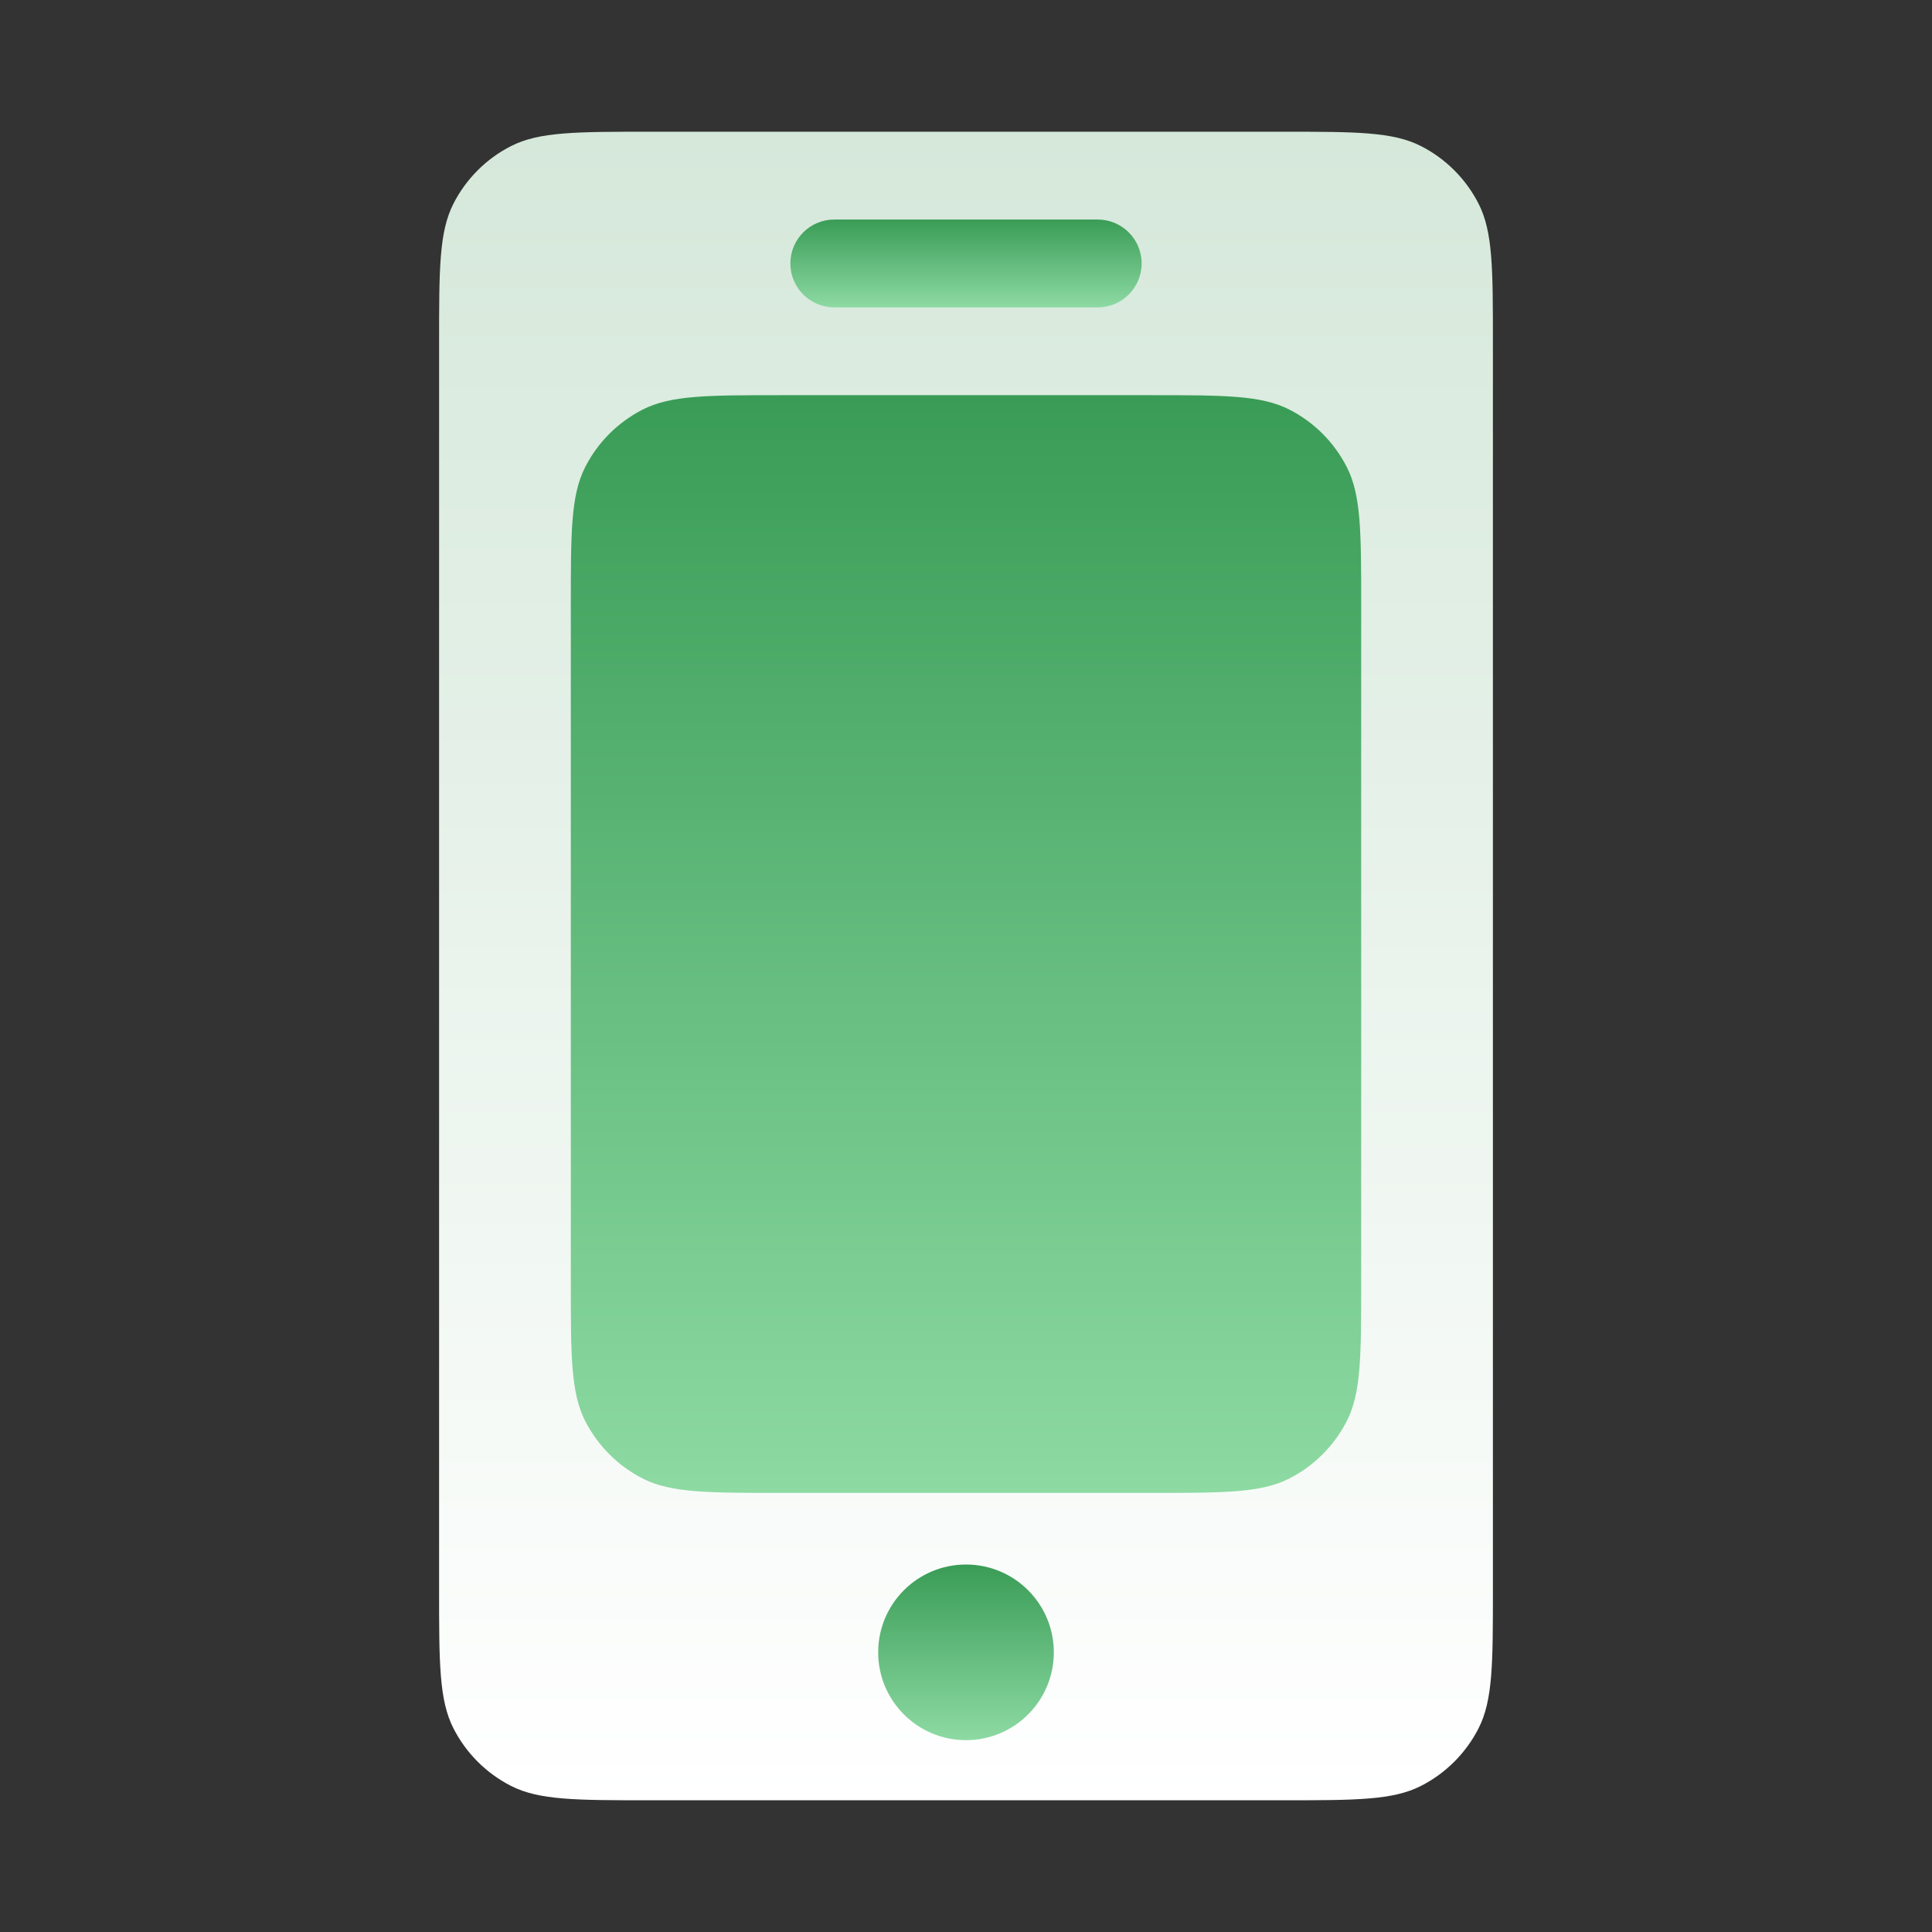
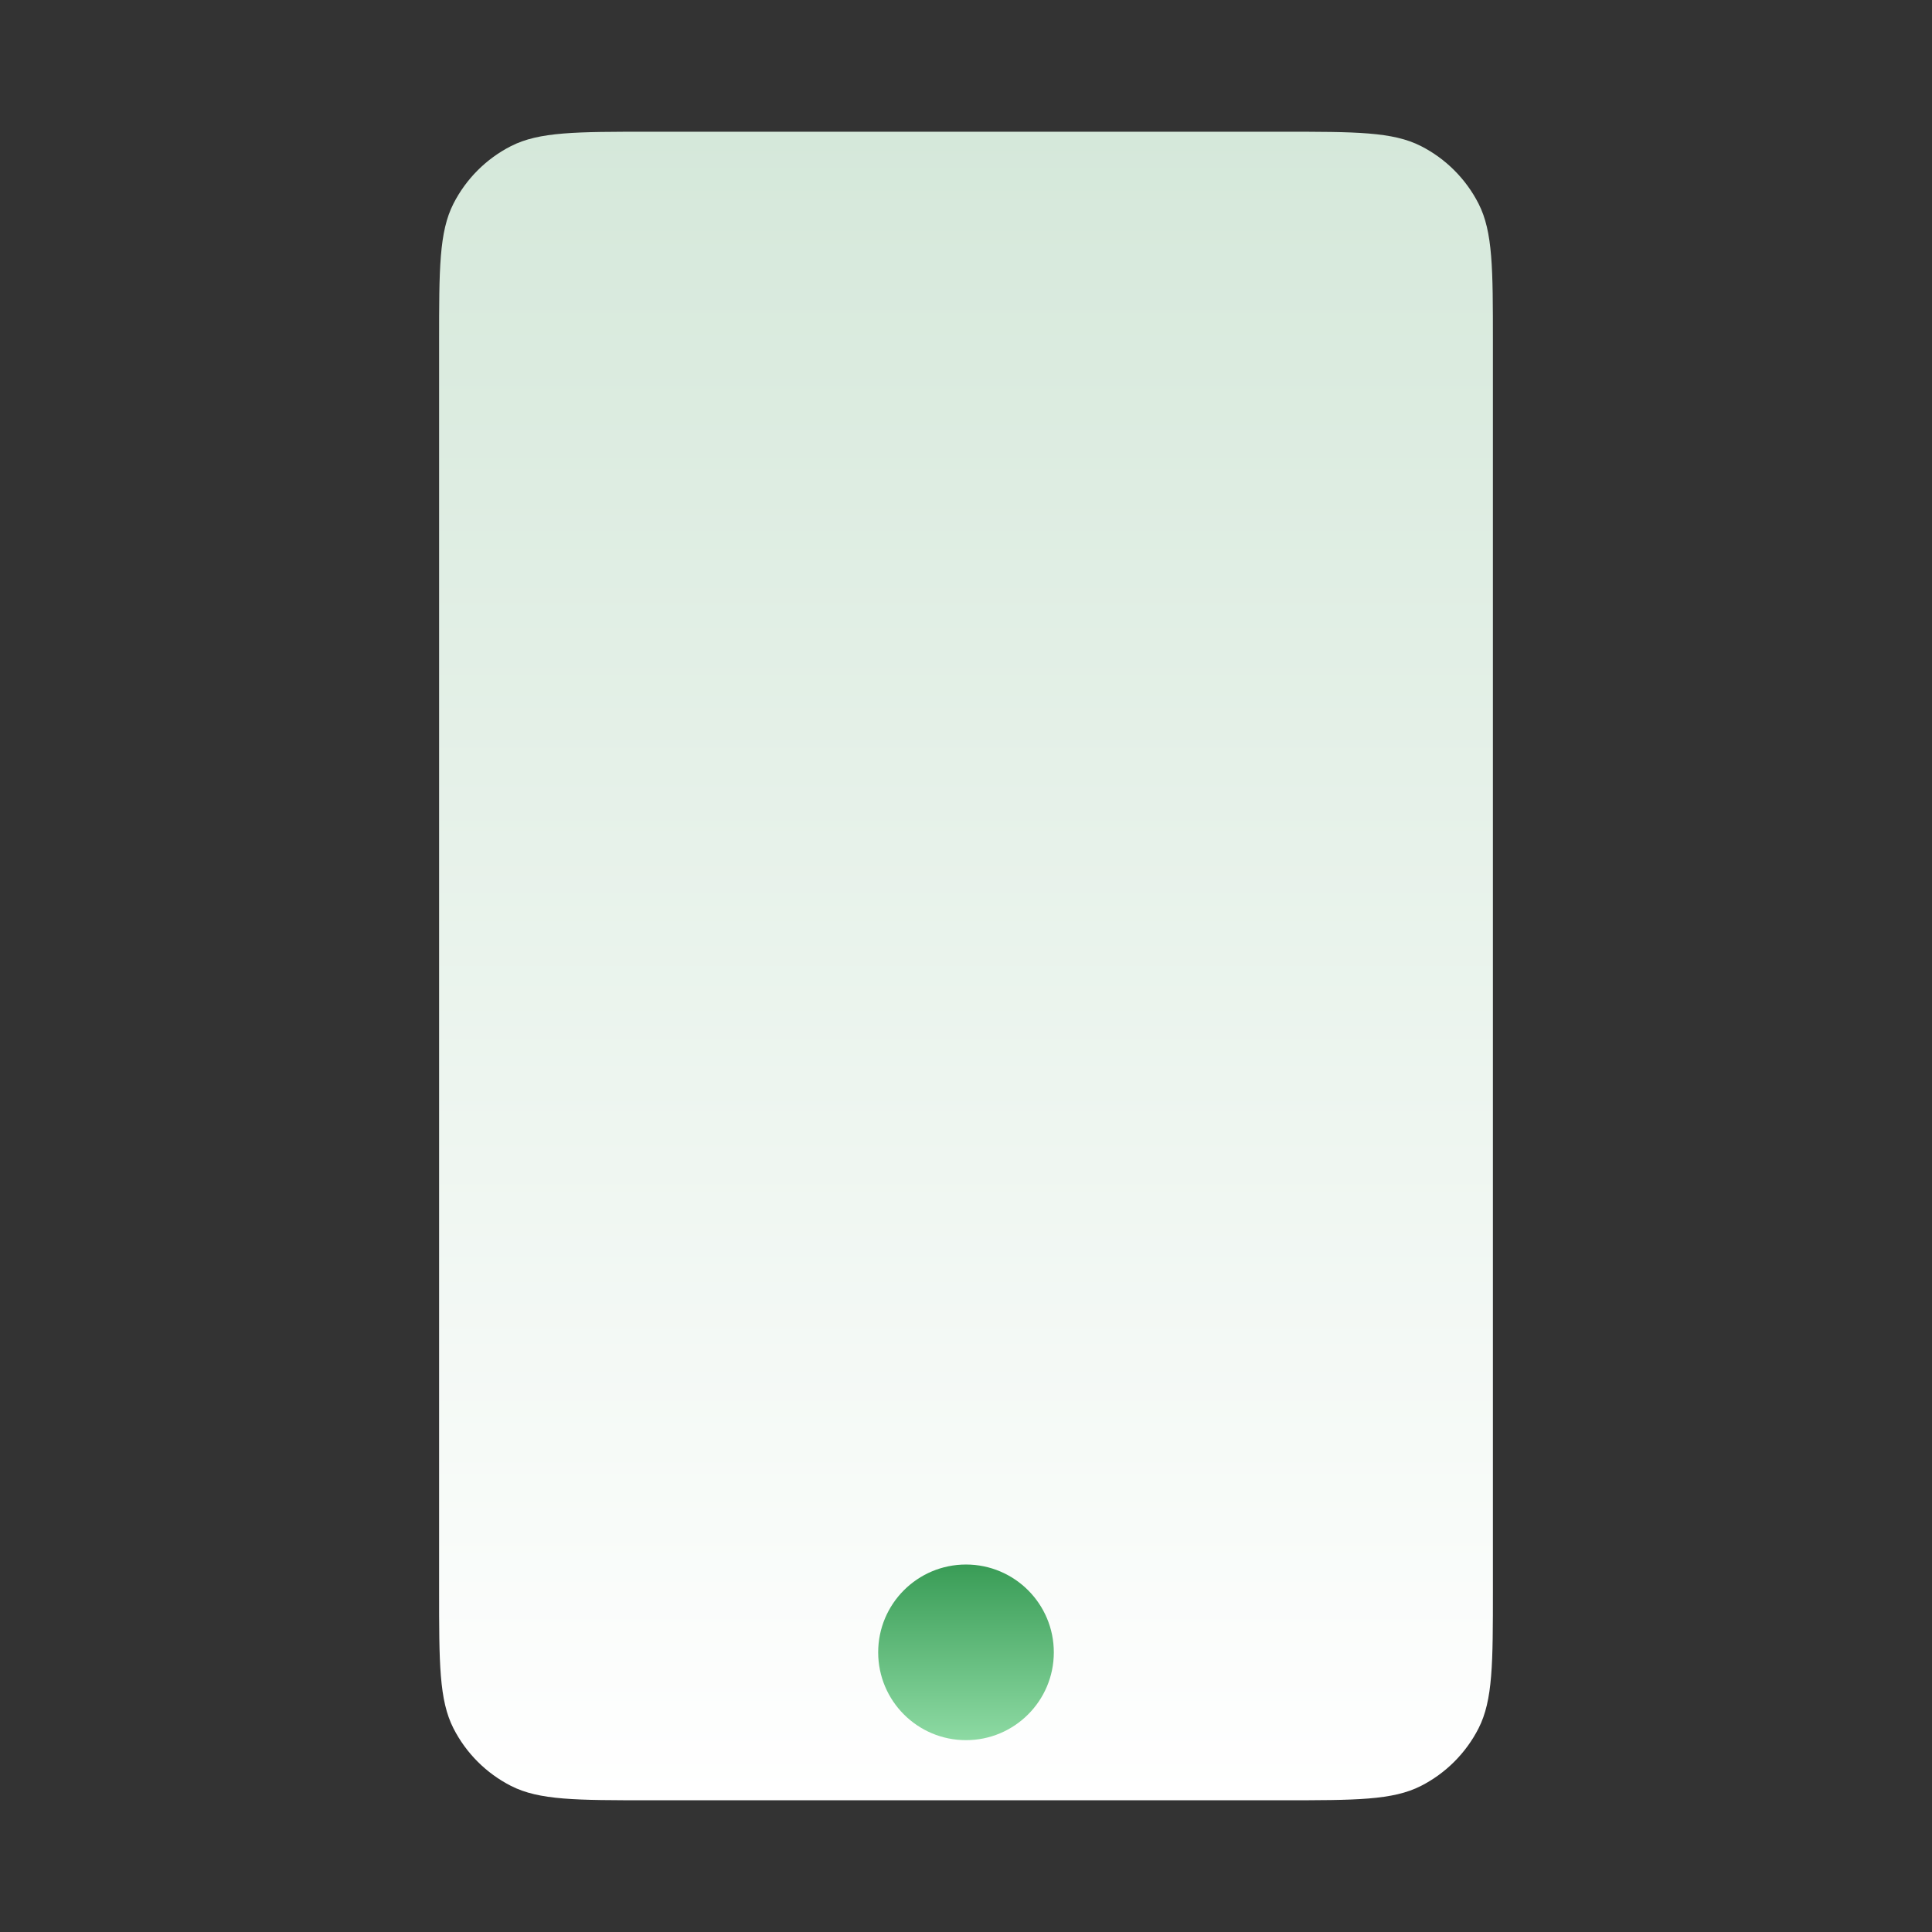
<svg xmlns="http://www.w3.org/2000/svg" width="44" height="44" viewBox="0 0 44 44" fill="none">
  <rect x="0" y="0" width="44" height="44" fill="#333333" stroke="none" />
  <path d="M10 7.8C10 6.12 10 5.28 10.327 4.638C10.615 4.074 11.073 3.615 11.638 3.327C12.28 3 13.12 3 14.8 3H29.2C30.88 3 31.72 3 32.362 3.327C32.926 3.615 33.385 4.074 33.673 4.638C34 5.28 34 6.12 34 7.8V36.2C34 37.88 34 38.72 33.673 39.362C33.385 39.926 32.926 40.385 32.362 40.673C31.72 41 30.88 41 29.2 41H14.8C13.12 41 12.28 41 11.638 40.673C11.073 40.385 10.615 39.926 10.327 39.362C10 38.72 10 37.88 10 36.2V7.8Z" fill="url(#paint0_linear_1978_2487)" />
-   <path d="M17.8 34C16.12 34 15.28 34 14.638 33.673C14.073 33.385 13.615 32.926 13.327 32.362C13 31.72 13 30.88 13 29.2L13 13.8C13 12.12 13 11.28 13.327 10.638C13.615 10.073 14.073 9.615 14.638 9.327C15.28 9 16.12 9 17.8 9L26.2 9C27.88 9 28.72 9 29.362 9.327C29.927 9.615 30.385 10.073 30.673 10.638C31 11.28 31 12.12 31 13.8V29.2C31 30.88 31 31.72 30.673 32.362C30.385 32.926 29.927 33.385 29.362 33.673C28.72 34 27.88 34 26.2 34H17.8Z" fill="url(#paint1_linear_1978_2487)" />
  <circle cx="22" cy="37.631" r="2" fill="url(#paint2_linear_1978_2487)" />
-   <path d="M19 7C18.448 7 18 6.552 18 6C18 5.448 18.448 5 19 5L25 5C25.552 5 26 5.448 26 6C26 6.552 25.552 7 25 7L19 7Z" fill="url(#paint3_linear_1978_2487)" />
  <defs>
    <linearGradient id="paint0_linear_1978_2487" x1="22" y1="3" x2="22" y2="41" gradientUnits="userSpaceOnUse">
      <stop stop-color="#D5E8DA" />
      <stop offset="1" stop-color="white" />
    </linearGradient>
    <linearGradient id="paint1_linear_1978_2487" x1="22" y1="9" x2="22" y2="34" gradientUnits="userSpaceOnUse">
      <stop stop-color="#399C56" />
      <stop offset="1" stop-color="#8DDAA3" />
    </linearGradient>
    <linearGradient id="paint2_linear_1978_2487" x1="22" y1="35.631" x2="22" y2="39.631" gradientUnits="userSpaceOnUse">
      <stop stop-color="#399C56" />
      <stop offset="1" stop-color="#8DDAA3" />
    </linearGradient>
    <linearGradient id="paint3_linear_1978_2487" x1="22" y1="5" x2="22" y2="7" gradientUnits="userSpaceOnUse">
      <stop stop-color="#399C56" />
      <stop offset="1" stop-color="#8DDAA3" />
    </linearGradient>
  </defs>
</svg>